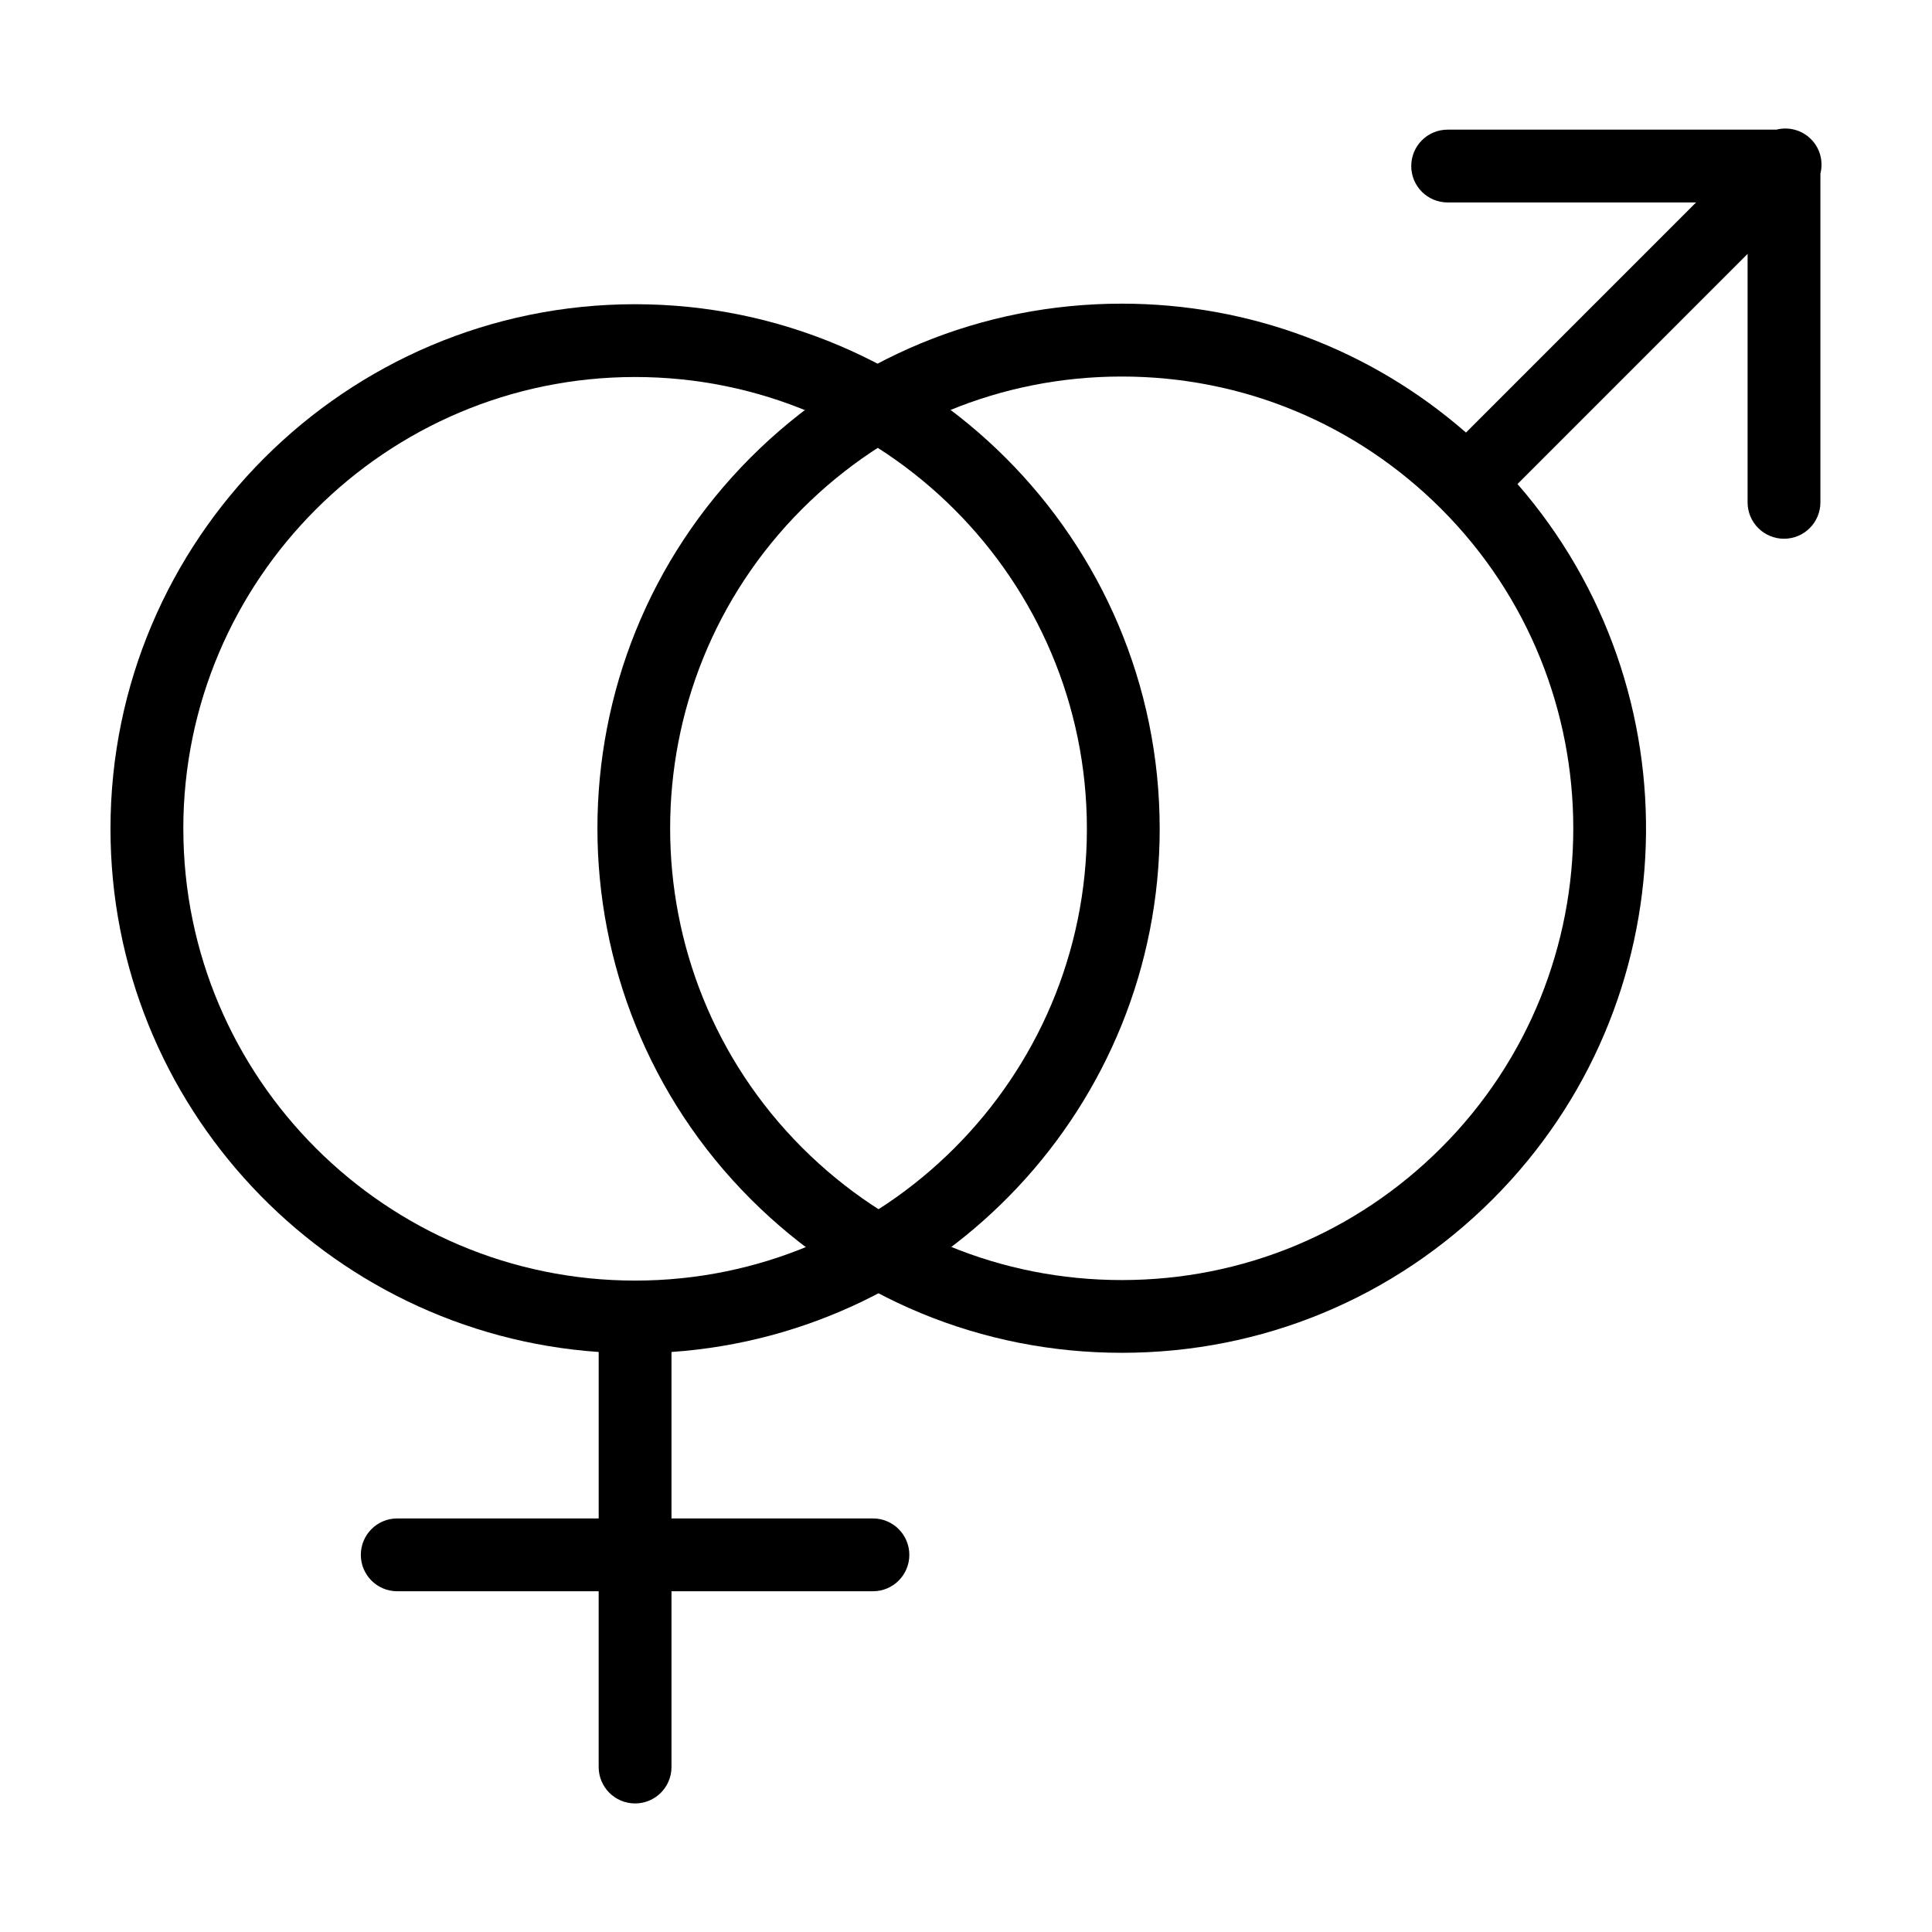
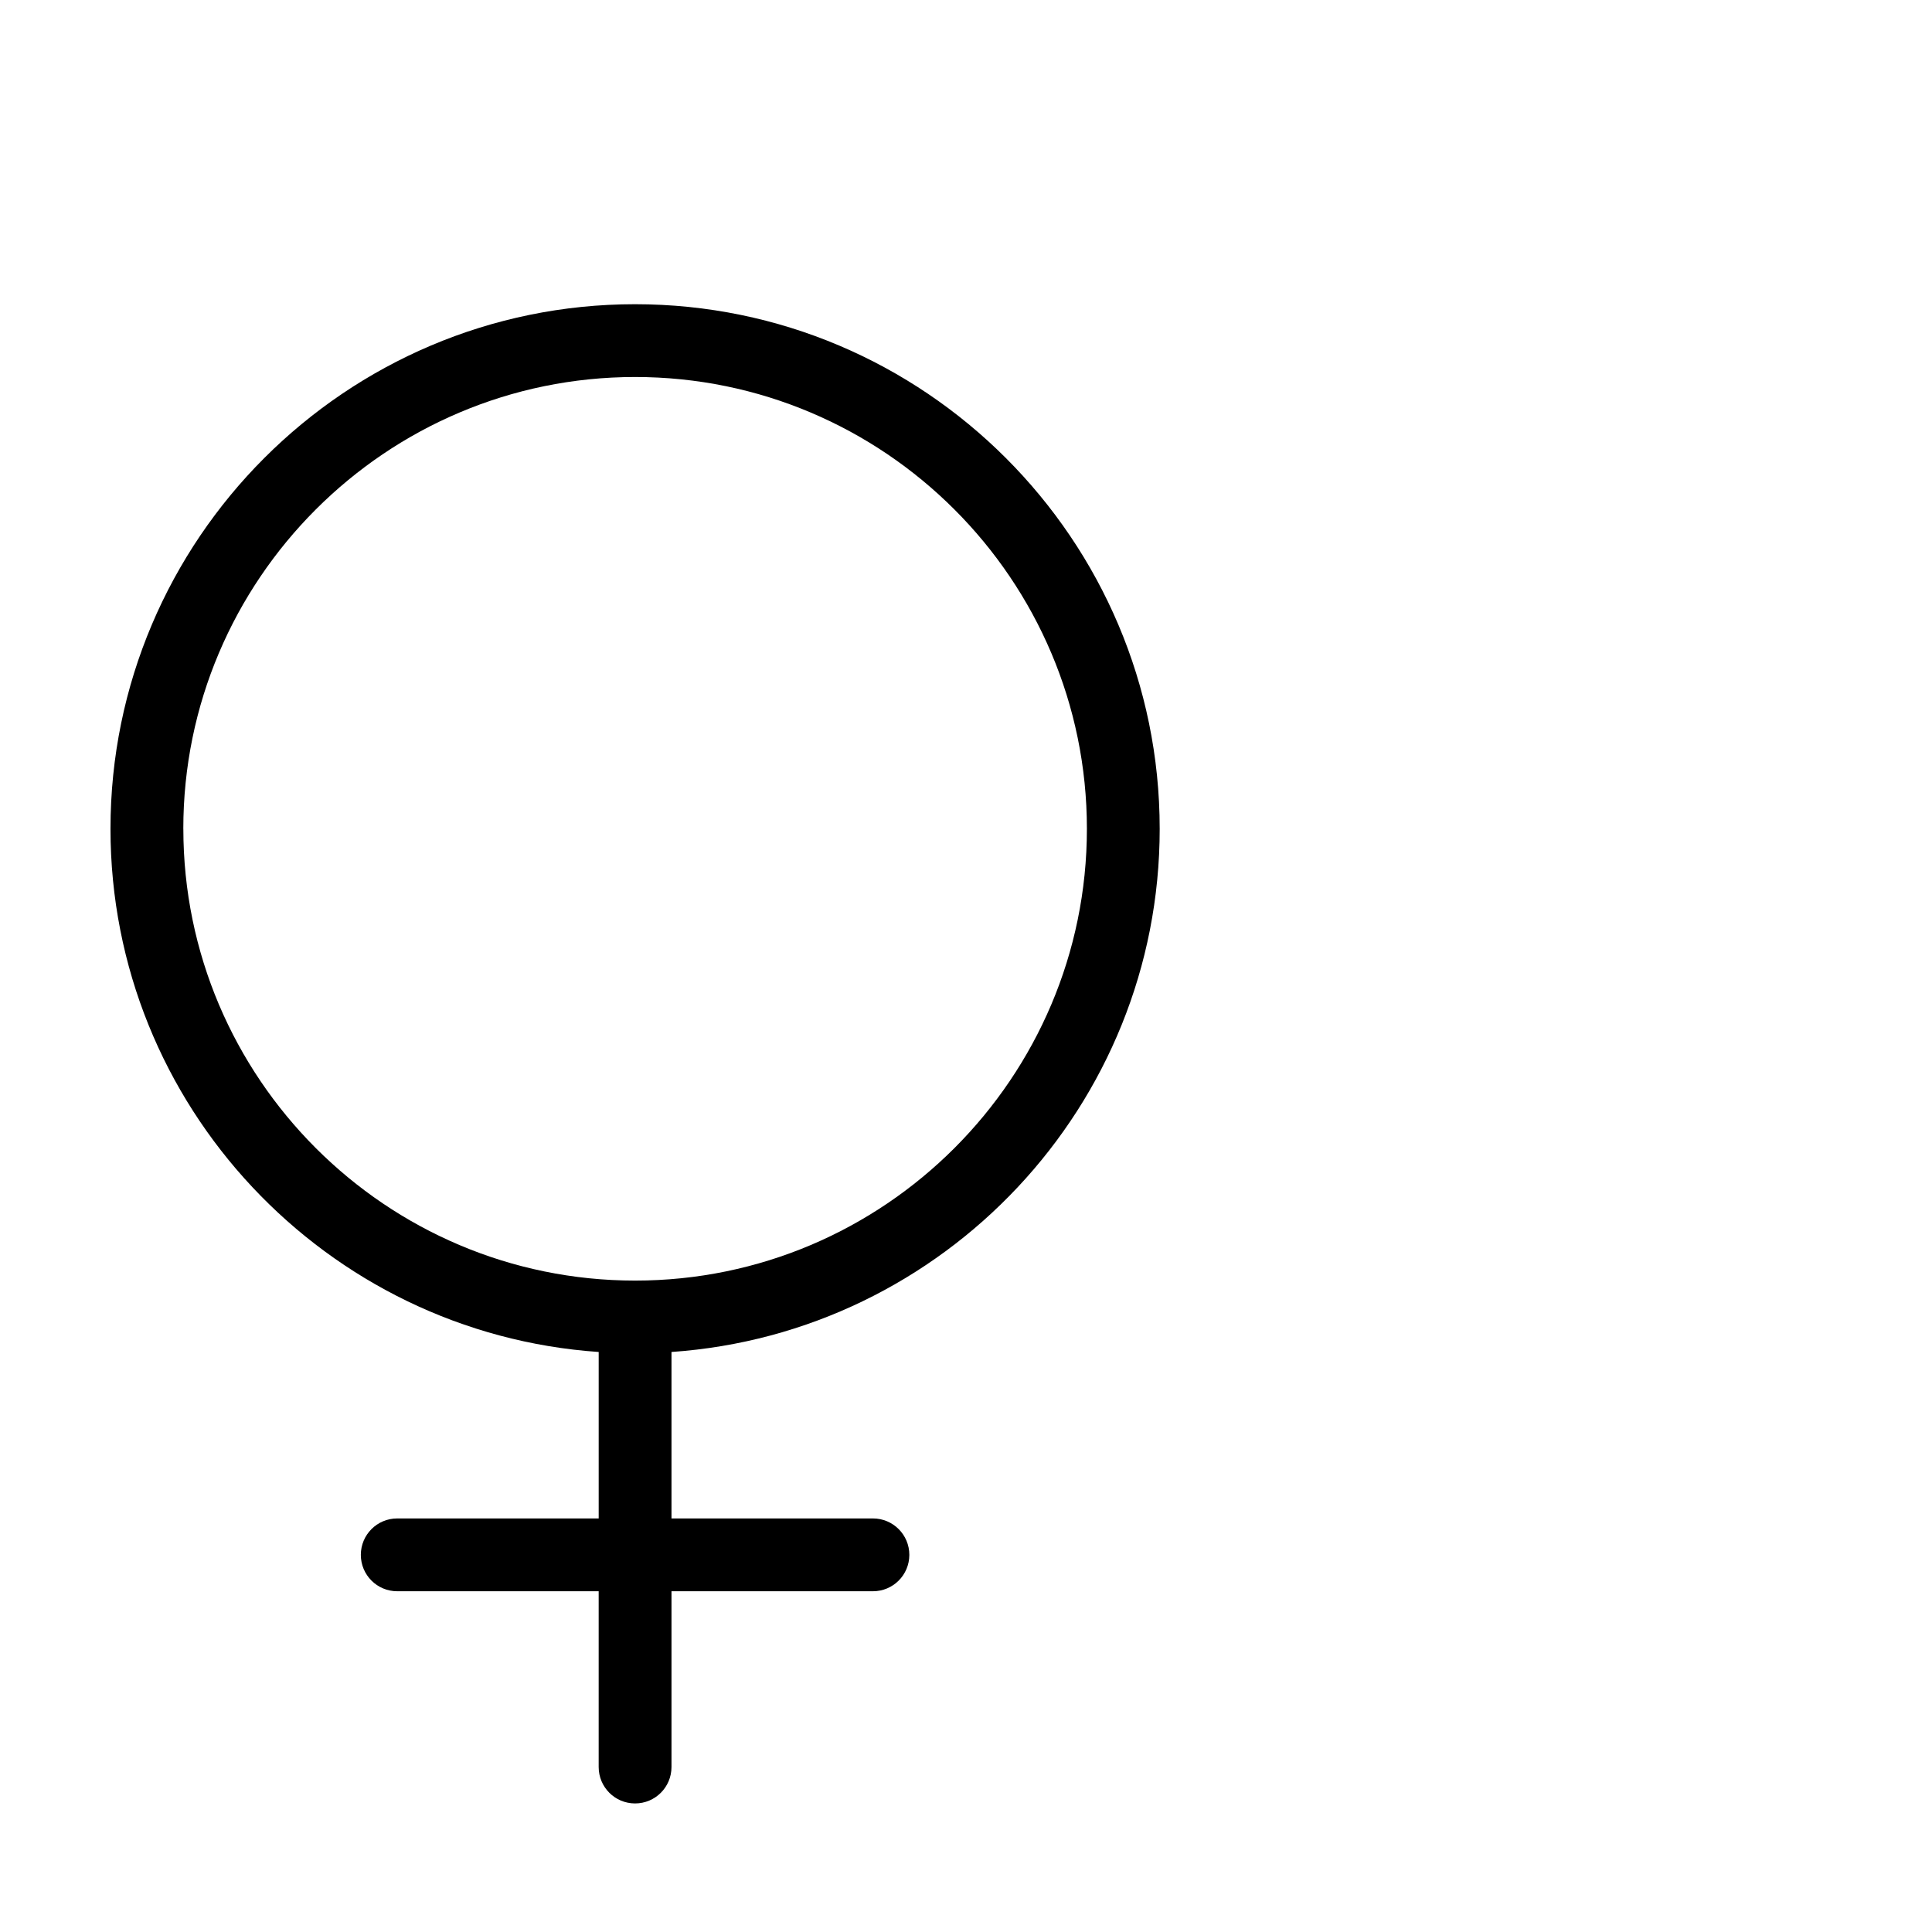
<svg xmlns="http://www.w3.org/2000/svg" fill="#000000" width="800px" height="800px" version="1.1" viewBox="144 144 512 512">
  <g>
    <path d="m451.33 363.64c0-76.656-62.363-139.02-139.03-139.02-76.66-0.004-139.02 62.359-139.02 139.02 0 73.41 57.203 133.67 129.38 138.65v44.113h-53.387c-5.332 0-9.648 4.316-9.648 9.652 0 5.332 4.316 9.645 9.648 9.645h53.383v46.582c0 5.336 4.316 9.648 9.648 9.648 5.332 0 9.648-4.312 9.648-9.648v-46.582h53.383c5.332 0 9.648-4.312 9.648-9.645 0-5.336-4.316-9.652-9.648-9.652h-53.383v-44.113c72.164-4.984 129.38-65.242 129.38-138.65zm-258.75 0c0-66.02 53.707-119.73 119.73-119.73 66.02 0 119.73 53.707 119.73 119.73 0 66.016-53.711 119.73-119.73 119.73-66.023-0.004-119.72-53.715-119.72-119.73z" />
-     <path d="m623.91 180.86c-2.481-2.488-5.984-3.301-9.152-2.504h-87.117c-5.332 0-9.648 4.316-9.648 9.648s4.316 9.648 9.648 9.648h65.832l-60.973 60.98c-25.297-22.07-57.324-34.16-91.215-34.16-37.145 0-72.055 14.461-98.312 40.719-54.199 54.211-54.199 142.41 0 196.61 26.262 26.254 61.184 40.707 98.312 40.707 37.137 0 72.051-14.453 98.305-40.707 51.902-51.914 54.059-134.98 6.559-189.53l60.98-60.984v65.836c0 5.332 4.316 9.648 9.652 9.648 5.332 0 9.645-4.316 9.645-9.648v-87.105c0.793-3.18-0.02-6.68-2.516-9.164zm-97.977 267.31c-22.609 22.605-52.672 35.059-84.656 35.059-31.992 0-62.055-12.453-84.676-35.059-46.68-46.688-46.672-122.64 0-169.32 22.609-22.609 52.68-35.066 84.664-35.066 31.988 0 62.043 12.453 84.664 35.066 46.672 46.676 46.68 122.64 0.004 169.32z" />
  </g>
</svg>